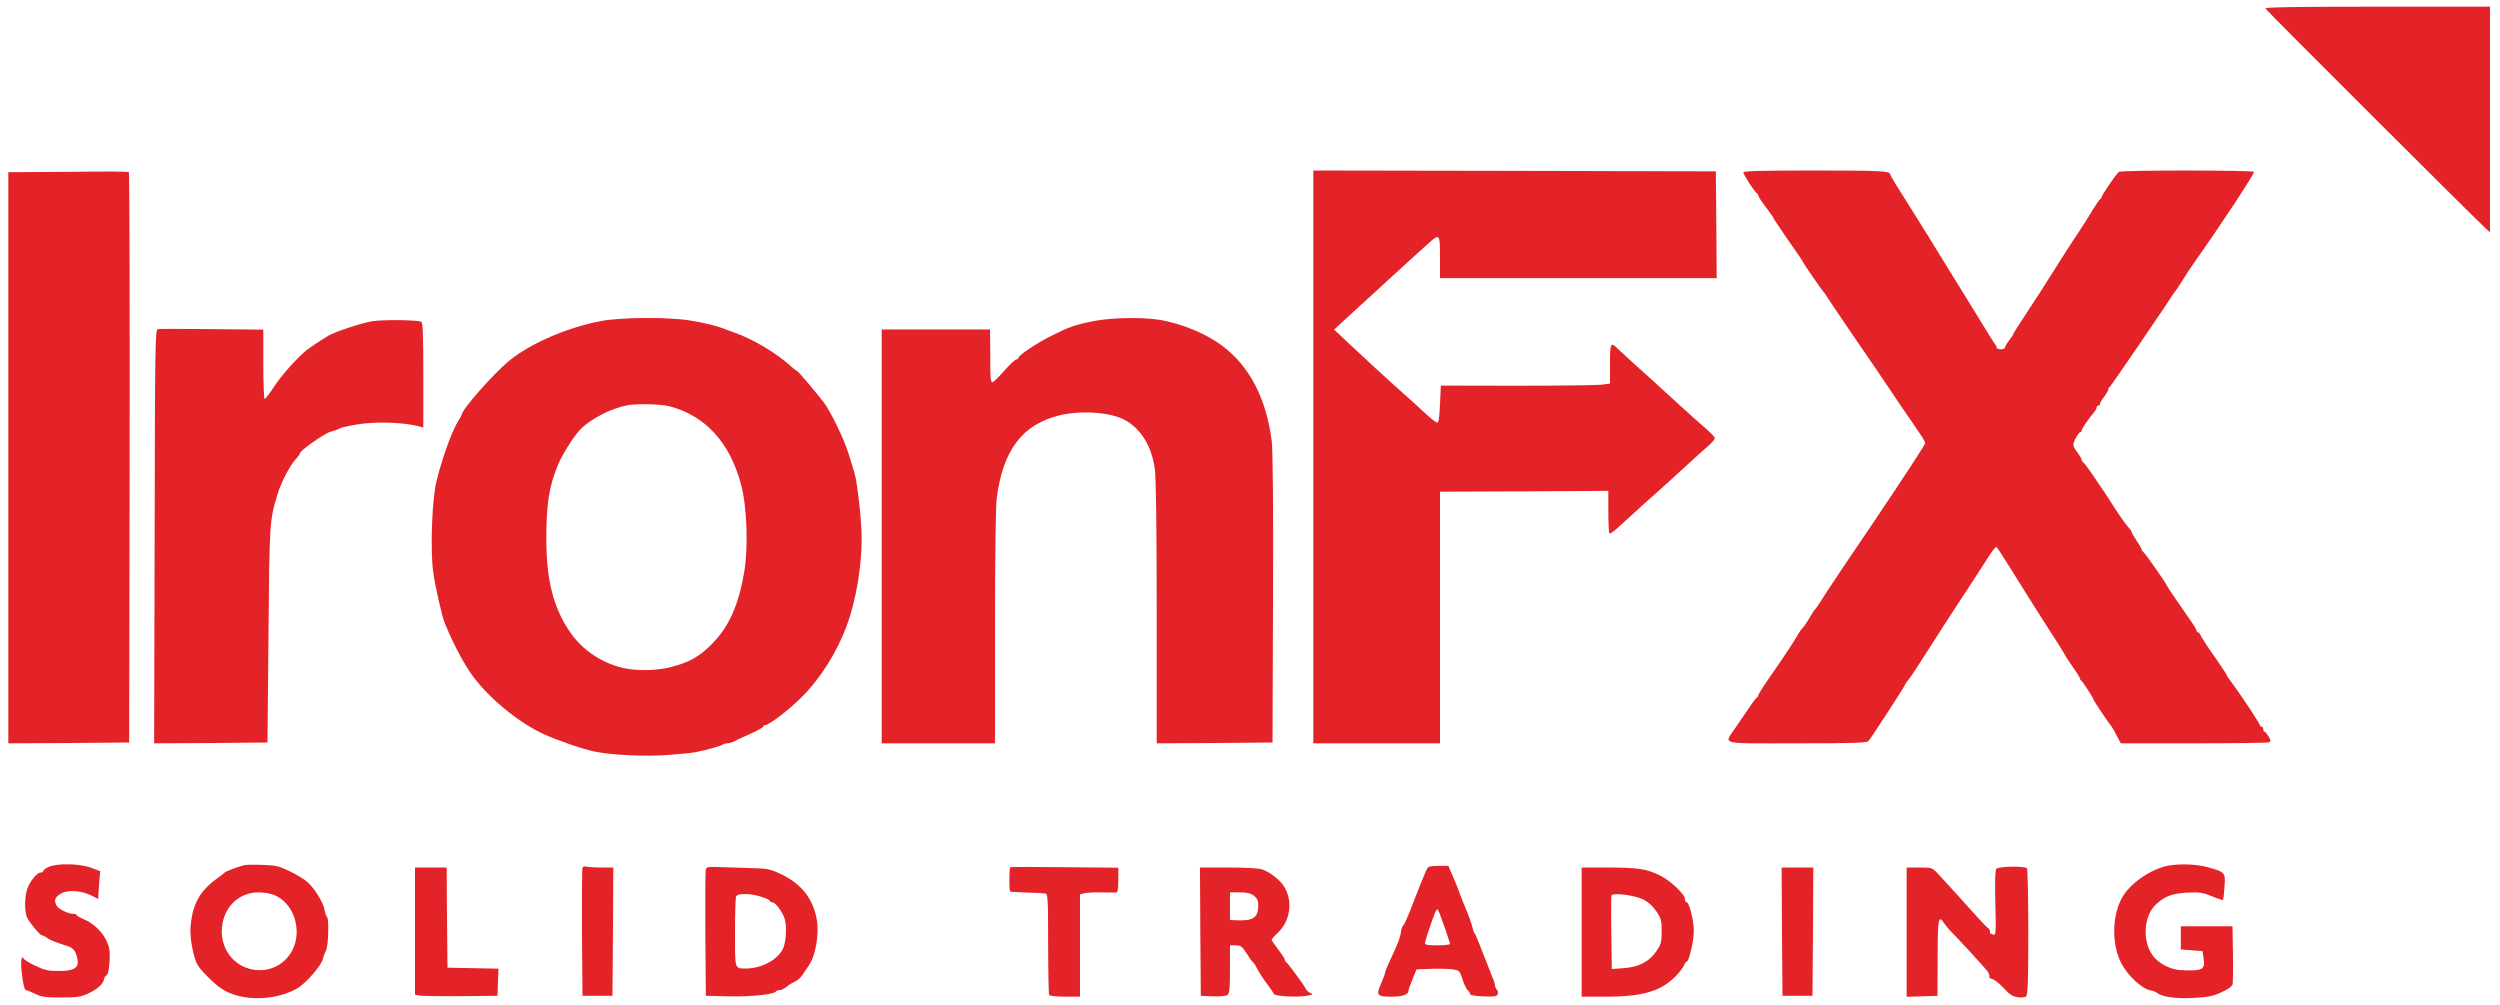
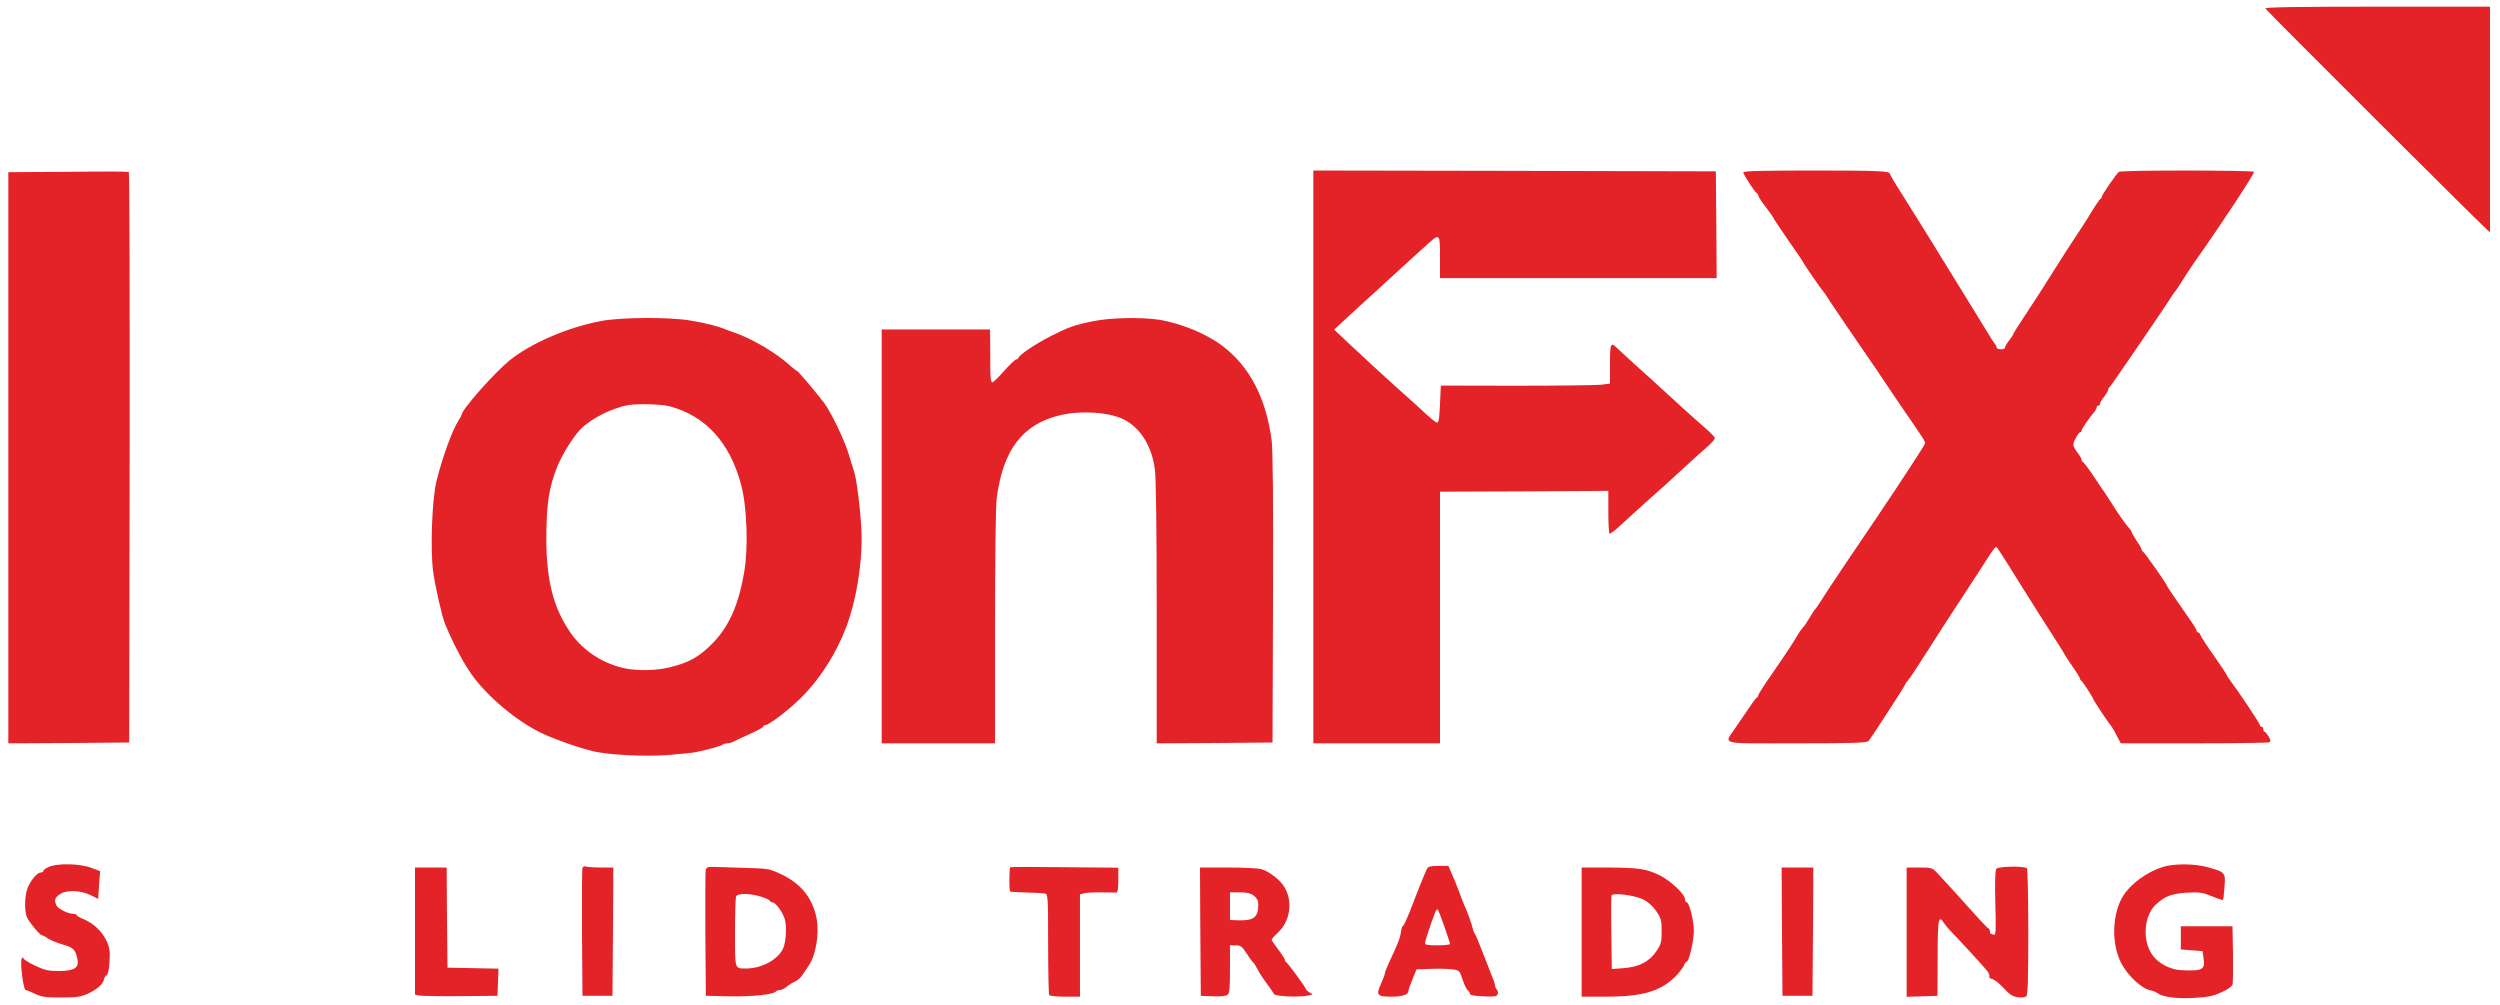
<svg xmlns="http://www.w3.org/2000/svg" width="102" height="41" viewBox="0 0 102 41" fill="none">
  <g clip-path="url(#clip0_578_19861)">
    <path d="M92.426 0.346C92.446 0.407 101.042 8.985 101.45 9.35L101.592 9.479V4.879V0.272H96.996C93.779 0.272 92.406 0.292 92.426 0.346Z" fill="#E42328" />
    <path d="M2.638 7.011L0.34 7.025V18.677V30.328L2.808 30.315L5.27 30.294L5.29 18.656C5.297 12.26 5.283 7.025 5.256 7.018C5.032 6.998 4.658 6.991 2.638 7.011Z" fill="#E42328" />
    <path d="M53.584 18.643V30.328H56.168H58.752V25.195V20.061L62.186 20.048L65.62 20.027V20.878C65.62 21.345 65.64 21.75 65.668 21.77C65.688 21.797 65.899 21.642 66.123 21.426C66.518 21.061 67.66 20.027 67.952 19.777C68.027 19.71 68.381 19.386 68.741 19.055C69.102 18.724 69.523 18.339 69.686 18.204C69.843 18.062 69.972 17.92 69.965 17.873C69.965 17.832 69.788 17.65 69.578 17.468C69.251 17.191 68.143 16.184 67.735 15.806C67.674 15.745 67.293 15.394 66.878 15.029C66.47 14.658 66.062 14.286 65.98 14.205C65.715 13.935 65.688 14.002 65.688 14.854V15.65L65.307 15.698C65.096 15.718 63.546 15.738 61.86 15.738L58.786 15.732L58.752 16.495C58.725 17.082 58.698 17.251 58.63 17.238C58.548 17.224 58.358 17.062 57.773 16.515C57.691 16.441 57.474 16.245 57.29 16.083C56.658 15.522 55.536 14.489 54.985 13.969L54.434 13.449L54.781 13.124C54.971 12.949 55.291 12.652 55.495 12.469C55.699 12.287 56.202 11.828 56.61 11.449C57.025 11.071 57.514 10.625 57.698 10.456C57.888 10.287 58.16 10.037 58.31 9.902C58.738 9.524 58.752 9.544 58.752 10.504V11.348H64.396H70.04L70.026 9.166L70.006 6.991L61.798 6.971L53.584 6.957V18.643Z" fill="#E42328" />
    <path d="M71.128 7.032C71.128 7.126 71.604 7.856 71.686 7.889C71.713 7.903 71.74 7.943 71.74 7.984C71.74 8.018 71.876 8.234 72.046 8.45C72.216 8.673 72.352 8.869 72.352 8.889C72.352 8.909 72.631 9.321 72.964 9.808C73.304 10.287 73.576 10.693 73.576 10.713C73.576 10.746 74.331 11.841 74.385 11.888C74.406 11.908 74.46 11.976 74.494 12.037C74.576 12.178 76.085 14.401 76.432 14.894C76.561 15.076 76.704 15.286 76.738 15.346C76.779 15.414 77.146 15.954 77.554 16.555C78.54 17.987 78.54 17.987 78.54 18.096C78.54 18.143 77.663 19.494 76.589 21.088C75.507 22.682 74.596 24.039 74.562 24.1C74.331 24.472 74.093 24.83 74.059 24.857C74.032 24.877 73.93 25.032 73.828 25.208C73.726 25.384 73.603 25.566 73.549 25.613C73.501 25.667 73.406 25.796 73.345 25.904C73.175 26.201 72.93 26.579 72.305 27.484C71.992 27.93 71.74 28.322 71.74 28.362C71.74 28.396 71.72 28.437 71.693 28.45C71.638 28.47 71.468 28.714 70.815 29.68C70.333 30.402 70.054 30.328 73.304 30.328C75.501 30.328 76.174 30.308 76.228 30.24C76.344 30.112 77.663 28.079 77.711 27.964C77.731 27.91 77.799 27.808 77.853 27.748C77.915 27.687 78.255 27.174 78.608 26.613C78.962 26.052 79.621 25.032 80.07 24.35C80.519 23.668 81.002 22.925 81.145 22.695C81.287 22.472 81.423 22.297 81.457 22.317C81.485 22.337 81.729 22.709 82.001 23.148C82.273 23.587 82.885 24.566 83.368 25.323C83.858 26.079 84.252 26.707 84.252 26.728C84.252 26.741 84.388 26.951 84.558 27.194C84.728 27.43 84.864 27.653 84.864 27.687C84.864 27.721 84.891 27.761 84.919 27.775C84.966 27.795 85.408 28.477 85.408 28.531C85.408 28.565 86.007 29.47 86.109 29.585C86.156 29.639 86.272 29.828 86.36 30.011L86.53 30.328H89.502C91.134 30.328 92.514 30.308 92.569 30.287C92.657 30.254 92.657 30.227 92.562 30.051C92.494 29.943 92.426 29.855 92.399 29.855C92.365 29.855 92.344 29.808 92.344 29.754C92.344 29.7 92.317 29.652 92.276 29.652C92.242 29.652 92.208 29.625 92.208 29.592C92.208 29.524 91.338 28.221 91.025 27.808C90.93 27.687 90.848 27.559 90.848 27.538C90.848 27.518 90.617 27.167 90.338 26.768C90.053 26.37 89.808 25.985 89.781 25.917C89.76 25.856 89.719 25.802 89.685 25.802C89.651 25.802 89.624 25.775 89.624 25.742C89.624 25.701 89.536 25.546 89.42 25.384C88.699 24.35 88.4 23.904 88.4 23.877C88.4 23.823 87.489 22.526 87.435 22.506C87.407 22.493 87.38 22.452 87.38 22.425C87.38 22.391 87.292 22.229 87.176 22.067C87.067 21.898 86.972 21.736 86.972 21.709C86.972 21.682 86.904 21.581 86.816 21.486C86.727 21.385 86.489 21.054 86.285 20.736C86.081 20.419 85.898 20.129 85.871 20.095C85.837 20.054 85.646 19.771 85.435 19.453C85.225 19.136 85.021 18.866 84.993 18.859C84.959 18.845 84.932 18.805 84.932 18.764C84.932 18.724 84.857 18.588 84.762 18.467C84.667 18.345 84.592 18.203 84.592 18.143C84.592 18.021 84.81 17.629 84.885 17.629C84.912 17.629 84.932 17.596 84.932 17.555C84.932 17.494 85.245 17.042 85.476 16.772C85.51 16.724 85.544 16.657 85.544 16.616C85.544 16.582 85.578 16.549 85.612 16.549C85.653 16.549 85.68 16.515 85.68 16.474C85.68 16.434 85.755 16.305 85.85 16.184C85.945 16.062 86.02 15.927 86.02 15.887C86.02 15.846 86.041 15.806 86.075 15.792C86.115 15.772 88.455 12.347 88.638 12.037C88.679 11.976 88.727 11.908 88.747 11.888C88.774 11.868 88.89 11.685 89.019 11.483C89.141 11.28 89.373 10.929 89.529 10.706C90.597 9.2 91.997 7.072 91.963 7.011C91.923 6.944 86.557 6.937 86.455 7.011C86.36 7.065 85.748 7.964 85.748 8.038C85.748 8.072 85.721 8.106 85.694 8.119C85.667 8.126 85.524 8.335 85.374 8.578C85.231 8.821 85 9.186 84.864 9.389C84.721 9.592 84.402 10.091 84.137 10.503C83.457 11.591 83.049 12.219 82.573 12.942C82.335 13.3 82.144 13.604 82.144 13.624C82.144 13.651 82.069 13.766 81.974 13.887C81.879 14.009 81.804 14.137 81.804 14.178C81.804 14.218 81.729 14.252 81.634 14.252C81.539 14.252 81.464 14.218 81.464 14.185C81.464 14.144 81.43 14.076 81.389 14.029C81.349 13.982 81.206 13.759 81.07 13.529C80.934 13.3 80.546 12.672 80.206 12.124C79.873 11.584 79.567 11.084 79.526 11.024C79.431 10.855 77.989 8.531 77.513 7.781C77.289 7.437 77.112 7.126 77.112 7.099C77.112 6.978 76.711 6.957 73.971 6.957C71.876 6.957 71.128 6.978 71.128 7.032Z" fill="#E42328" />
    <path d="M24.514 13.098C23.147 13.361 21.638 14.01 20.774 14.719C20.135 15.246 18.836 16.718 18.836 16.921C18.836 16.941 18.782 17.036 18.72 17.137C18.455 17.536 18.047 18.664 17.809 19.63C17.626 20.373 17.551 22.413 17.673 23.324C17.748 23.892 18.034 25.155 18.149 25.432C18.537 26.371 18.992 27.208 19.373 27.695C20.087 28.606 21.23 29.518 22.195 29.957C22.746 30.207 23.739 30.552 24.242 30.66C24.929 30.808 26.35 30.876 27.288 30.802C27.778 30.761 28.261 30.714 28.356 30.694C28.859 30.592 29.417 30.437 29.478 30.383C29.512 30.356 29.594 30.329 29.662 30.329C29.73 30.329 29.838 30.302 29.906 30.268C29.968 30.234 30.274 30.092 30.586 29.951C30.892 29.816 31.144 29.674 31.144 29.64C31.144 29.613 31.178 29.586 31.219 29.586C31.368 29.586 32.137 29.005 32.674 28.478C33.456 27.708 34.129 26.648 34.544 25.54C34.918 24.527 35.156 23.135 35.156 21.974C35.156 21.258 34.979 19.67 34.857 19.272C34.802 19.096 34.694 18.738 34.612 18.481C34.435 17.914 33.884 16.773 33.612 16.421C33.266 15.969 32.552 15.131 32.518 15.131C32.49 15.131 32.382 15.043 32.266 14.942C31.715 14.429 30.729 13.841 29.988 13.578C29.859 13.537 29.689 13.47 29.614 13.443C29.294 13.307 28.757 13.172 28.166 13.078C27.302 12.929 25.337 12.943 24.514 13.098ZM27.322 16.577C28.791 16.968 29.784 18.063 30.24 19.785C30.478 20.69 30.532 22.304 30.369 23.311C30.138 24.682 29.743 25.574 29.05 26.269C28.526 26.803 28.098 27.039 27.316 27.229C26.792 27.357 26.078 27.377 25.534 27.276C24.636 27.1 23.814 26.573 23.297 25.844C22.596 24.851 22.297 23.73 22.29 22.034C22.29 20.575 22.392 19.873 22.76 18.981C22.95 18.529 23.358 17.873 23.657 17.543C24.065 17.104 24.97 16.637 25.636 16.529C26.03 16.462 26.989 16.489 27.322 16.577Z" fill="#E42328" />
    <path d="M44.602 13.104C43.834 13.259 43.609 13.341 42.875 13.712C42.27 14.016 41.549 14.502 41.549 14.604C41.549 14.631 41.508 14.658 41.467 14.664C41.419 14.664 41.195 14.88 40.971 15.13C40.746 15.387 40.529 15.597 40.488 15.597C40.434 15.603 40.406 15.434 40.406 15.11C40.406 14.847 40.4 14.36 40.4 14.029L40.393 13.442H38.183H35.973V21.885V30.328H38.285H40.597V25.613C40.597 22.75 40.624 20.683 40.665 20.338C40.916 18.359 41.719 17.305 43.249 16.941C44.153 16.724 45.398 16.826 45.955 17.17C46.581 17.542 46.995 18.238 47.118 19.143C47.166 19.48 47.193 21.547 47.193 24.999V30.328L49.559 30.315L51.919 30.294L51.939 24.418C51.953 20.507 51.932 18.352 51.885 17.981C51.66 16.258 50.994 14.968 49.899 14.131C49.219 13.611 48.192 13.192 47.274 13.043C46.553 12.935 45.289 12.962 44.602 13.104Z" fill="#E42328" />
-     <path d="M15.197 13.104C14.769 13.172 13.681 13.53 13.395 13.698C13.075 13.888 12.688 14.151 12.511 14.286C12.123 14.597 11.525 15.265 11.199 15.752C11.008 16.042 10.832 16.279 10.797 16.279C10.77 16.279 10.743 15.644 10.743 14.86V13.449L8.649 13.428C7.493 13.415 6.5 13.415 6.439 13.428C6.33 13.449 6.323 14.097 6.309 21.892L6.289 30.328L8.601 30.315L10.913 30.294L10.954 25.904C10.995 21.27 10.995 21.23 11.335 20.129C11.477 19.663 11.838 18.974 12.069 18.731C12.164 18.629 12.239 18.521 12.239 18.494C12.239 18.386 13.225 17.69 13.483 17.616C13.64 17.576 13.803 17.515 13.844 17.488C13.878 17.454 14.204 17.38 14.558 17.319C15.299 17.191 16.448 17.224 17.087 17.393L17.271 17.441V15.313C17.271 13.705 17.251 13.165 17.189 13.131C17.06 13.05 15.659 13.037 15.197 13.104Z" fill="#E42328" />
    <path d="M1.993 35.368C1.87 35.422 1.768 35.496 1.768 35.53C1.768 35.571 1.721 35.598 1.666 35.598C1.53 35.598 1.299 35.854 1.149 36.172C1 36.496 0.979 37.192 1.115 37.455C1.245 37.698 1.639 38.164 1.721 38.164C1.755 38.164 1.863 38.218 1.959 38.293C2.061 38.36 2.333 38.468 2.557 38.536C2.999 38.657 3.081 38.745 3.162 39.151C3.23 39.488 3.019 39.617 2.401 39.617C1.959 39.617 1.823 39.583 1.421 39.394C1.163 39.272 0.952 39.137 0.952 39.09C0.952 39.042 0.925 39.049 0.884 39.117C0.809 39.245 0.952 40.393 1.047 40.393C1.081 40.393 1.251 40.461 1.421 40.542C1.687 40.677 1.843 40.697 2.482 40.697C3.121 40.697 3.285 40.677 3.584 40.542C3.958 40.373 4.216 40.143 4.243 39.954C4.25 39.894 4.298 39.819 4.352 39.785C4.407 39.752 4.454 39.542 4.468 39.238C4.495 38.84 4.475 38.678 4.366 38.428C4.196 38.036 3.822 37.671 3.427 37.509C3.264 37.442 3.128 37.367 3.128 37.334C3.128 37.306 3.074 37.286 2.999 37.286C2.788 37.286 2.387 37.09 2.312 36.955C2.197 36.732 2.231 36.617 2.469 36.469C2.747 36.293 3.312 36.327 3.727 36.536L4.012 36.678V36.53C4.019 36.442 4.033 36.185 4.053 35.956L4.087 35.544L3.706 35.402C3.251 35.233 2.339 35.213 1.993 35.368Z" fill="#E42328" />
-     <path d="M9.962 35.3C9.731 35.354 9.214 35.55 9.18 35.591C9.16 35.611 9.024 35.719 8.874 35.827C8.133 36.367 7.847 36.894 7.772 37.847C7.738 38.232 7.888 39.049 8.044 39.339C8.153 39.556 8.718 40.123 9.017 40.325C9.792 40.859 11.179 40.859 12.118 40.332C12.471 40.13 13.097 39.414 13.172 39.13C13.192 39.029 13.253 38.873 13.301 38.779C13.403 38.583 13.43 37.455 13.335 37.394C13.308 37.374 13.26 37.245 13.24 37.11C13.192 36.827 12.838 36.252 12.546 35.989C12.437 35.888 12.118 35.692 11.839 35.557C11.383 35.334 11.268 35.307 10.717 35.287C10.377 35.273 10.037 35.28 9.962 35.3ZM11.172 36.509C11.737 36.739 12.097 37.333 12.104 38.016C12.104 38.9 11.451 39.583 10.595 39.583C9.493 39.583 8.772 38.502 9.146 37.414C9.364 36.8 9.901 36.408 10.547 36.408C10.758 36.408 11.037 36.455 11.172 36.509Z" fill="#E42328" />
    <path d="M88.257 35.367C87.631 35.557 86.978 36.023 86.652 36.509C86.176 37.225 86.128 38.474 86.536 39.278C86.815 39.819 87.4 40.359 87.767 40.413C87.849 40.427 87.951 40.467 88.005 40.508C88.202 40.67 88.746 40.751 89.474 40.717C90.086 40.683 90.269 40.65 90.63 40.487C90.909 40.366 91.065 40.244 91.092 40.156C91.106 40.082 91.113 39.522 91.106 38.907L91.085 37.792H90.031H88.978V38.265V38.738L89.419 38.772L89.862 38.806L89.902 39.076C89.984 39.569 89.875 39.623 88.978 39.582C88.549 39.562 88.046 39.299 87.815 38.961C87.4 38.367 87.468 37.367 87.957 36.907C88.332 36.563 88.597 36.462 89.209 36.421C89.732 36.394 89.848 36.408 90.236 36.563C90.474 36.664 90.684 36.732 90.698 36.718C90.712 36.705 90.739 36.468 90.759 36.191C90.807 35.597 90.786 35.584 90.12 35.395C89.576 35.232 88.719 35.226 88.257 35.367Z" fill="#E42328" />
    <path d="M23.765 35.401C23.745 35.455 23.738 36.651 23.745 38.062L23.765 40.629H24.377H24.989L25.009 38.008L25.023 35.394H24.52C24.241 35.394 23.969 35.374 23.908 35.354C23.847 35.333 23.785 35.354 23.765 35.401Z" fill="#E42328" />
    <path d="M28.792 35.496C28.778 35.57 28.771 36.752 28.778 38.13L28.799 40.629L29.75 40.65C30.662 40.67 31.587 40.575 31.661 40.447C31.682 40.42 31.75 40.393 31.818 40.393C31.886 40.393 32.008 40.332 32.096 40.258C32.178 40.19 32.334 40.089 32.437 40.048C32.538 40.001 32.661 39.9 32.715 39.812C32.77 39.731 32.899 39.535 33.008 39.38C33.286 38.961 33.429 38.103 33.321 37.495C33.164 36.658 32.702 36.07 31.892 35.678C31.403 35.449 31.342 35.435 30.567 35.415C30.118 35.401 29.54 35.381 29.288 35.374C28.873 35.361 28.826 35.368 28.792 35.496ZM31.07 36.59C31.26 36.651 31.416 36.725 31.416 36.759C31.416 36.786 31.457 36.813 31.512 36.813C31.634 36.813 31.92 37.191 32.015 37.489C32.103 37.759 32.076 38.373 31.967 38.657C31.784 39.13 31.09 39.515 30.444 39.515C29.968 39.515 29.988 39.576 29.988 38.063C29.988 37.306 30.009 36.644 30.029 36.583C30.084 36.435 30.614 36.441 31.07 36.59Z" fill="#E42328" />
    <path d="M41.221 35.382C41.173 35.395 41.166 36.321 41.214 36.375C41.228 36.388 41.534 36.402 41.887 36.416C42.241 36.422 42.588 36.443 42.649 36.456C42.751 36.483 42.764 36.659 42.764 38.509C42.764 39.624 42.785 40.563 42.805 40.596C42.826 40.637 43.118 40.664 43.458 40.664H44.063V38.577V36.49L44.247 36.443C44.342 36.422 44.655 36.402 44.941 36.409C45.226 36.416 45.498 36.416 45.546 36.416C45.6 36.409 45.627 36.26 45.627 35.902V35.402L43.451 35.382C42.255 35.368 41.248 35.368 41.221 35.382Z" fill="#E42328" />
    <path d="M58.222 35.443C58.188 35.51 58.052 35.835 57.916 36.172C57.786 36.503 57.596 36.99 57.494 37.253C57.392 37.51 57.283 37.746 57.249 37.766C57.215 37.787 57.175 37.888 57.161 38.003C57.127 38.28 57.052 38.462 56.651 39.32C56.576 39.489 56.508 39.664 56.508 39.698C56.508 39.739 56.433 39.935 56.345 40.137C56.134 40.603 56.182 40.664 56.767 40.664C57.209 40.664 57.46 40.583 57.46 40.441C57.46 40.394 57.535 40.178 57.63 39.955L57.793 39.55L58.392 39.529C58.718 39.516 59.119 39.529 59.269 39.55C59.541 39.59 59.554 39.604 59.67 39.955C59.731 40.151 59.827 40.353 59.881 40.401C59.935 40.441 59.976 40.516 59.976 40.556C59.976 40.603 60.173 40.637 60.52 40.651C60.976 40.671 61.071 40.657 61.105 40.563C61.132 40.502 61.118 40.421 61.071 40.374C61.03 40.333 60.996 40.259 60.996 40.205C60.996 40.151 60.955 40.016 60.901 39.901C60.853 39.779 60.676 39.333 60.513 38.908C60.35 38.482 60.2 38.118 60.173 38.097C60.153 38.077 60.112 37.989 60.092 37.895C60.051 37.706 59.874 37.212 59.738 36.915C59.691 36.8 59.582 36.537 59.507 36.314C59.425 36.098 59.296 35.787 59.221 35.625L59.092 35.328H58.684C58.371 35.328 58.269 35.355 58.222 35.443ZM58.929 37.8C59.058 38.165 59.16 38.482 59.16 38.516C59.16 38.543 58.929 38.57 58.65 38.57C58.269 38.57 58.14 38.55 58.14 38.482C58.14 38.395 58.378 37.685 58.541 37.26C58.582 37.152 58.636 37.084 58.657 37.104C58.684 37.125 58.806 37.442 58.929 37.8Z" fill="#E42328" />
    <path d="M81.449 35.449C81.402 35.503 81.388 35.982 81.409 36.854C81.443 37.988 81.429 38.164 81.347 38.137C81.293 38.117 81.232 38.096 81.218 38.096C81.205 38.096 81.191 38.056 81.191 38.002C81.191 37.948 81.164 37.894 81.13 37.88C81.096 37.867 80.878 37.644 80.647 37.387C80.055 36.725 79.369 35.969 79.076 35.658C78.831 35.395 78.825 35.395 78.308 35.395H77.791V38.029V40.67L78.423 40.65L79.049 40.63L79.056 39.083C79.056 37.489 79.09 37.313 79.307 37.651C79.369 37.745 79.491 37.887 79.573 37.975C80.042 38.455 81.007 39.515 81.096 39.636C81.15 39.718 81.184 39.812 81.164 39.846C81.143 39.88 81.198 39.927 81.286 39.947C81.375 39.968 81.585 40.136 81.749 40.312C81.973 40.562 82.102 40.65 82.306 40.684C82.469 40.711 82.612 40.697 82.667 40.65C82.735 40.596 82.755 40.055 82.755 38.036C82.755 36.638 82.728 35.462 82.701 35.428C82.626 35.327 81.538 35.341 81.449 35.449Z" fill="#E42328" />
    <path d="M16.932 37.988V40.582L17.088 40.616C17.17 40.636 17.924 40.65 18.768 40.643L20.298 40.629L20.318 40.075L20.338 39.522L19.298 39.501L18.258 39.481L18.237 37.434L18.224 35.395H17.578H16.932V37.988Z" fill="#E42328" />
    <path d="M48.973 38.009L48.993 40.63L49.489 40.65C49.802 40.664 50.027 40.637 50.088 40.589C50.163 40.529 50.183 40.292 50.183 39.542V38.57H50.414C50.618 38.57 50.673 38.61 50.863 38.901C50.979 39.09 51.094 39.245 51.121 39.259C51.149 39.272 51.23 39.394 51.305 39.542C51.373 39.684 51.55 39.955 51.693 40.137C51.829 40.326 51.958 40.508 51.971 40.549C51.999 40.644 52.869 40.697 53.297 40.63C53.583 40.583 53.597 40.569 53.467 40.515C53.386 40.475 53.304 40.407 53.284 40.36C53.243 40.238 52.536 39.286 52.481 39.259C52.447 39.245 52.427 39.205 52.427 39.171C52.427 39.13 52.305 38.941 52.155 38.745C52.005 38.55 51.883 38.367 51.883 38.34C51.883 38.313 51.999 38.178 52.148 38.043C52.638 37.577 52.753 36.793 52.413 36.206C52.257 35.922 51.781 35.551 51.468 35.463C51.339 35.422 50.727 35.395 50.095 35.395H48.959L48.973 38.009ZM51.162 36.55C51.285 36.645 51.339 36.753 51.339 36.901C51.339 37.422 51.162 37.563 50.543 37.55L50.183 37.536V36.976V36.408H50.584C50.883 36.408 51.026 36.442 51.162 36.55Z" fill="#E42328" />
    <path d="M64.531 38.03V40.664H65.538C67.061 40.664 67.809 40.428 68.421 39.773C68.564 39.617 68.693 39.441 68.713 39.374C68.74 39.3 68.781 39.246 68.808 39.246C68.91 39.246 69.101 38.415 69.108 37.996C69.108 37.564 68.924 36.814 68.815 36.814C68.775 36.814 68.747 36.753 68.747 36.686C68.747 36.49 68.156 35.929 67.727 35.72C67.183 35.45 66.864 35.402 65.64 35.395H64.531V38.03ZM67.047 36.699C67.245 36.8 67.435 36.969 67.578 37.179C67.775 37.469 67.795 37.55 67.795 37.996C67.795 38.435 67.775 38.523 67.578 38.813C67.285 39.239 66.871 39.455 66.231 39.502L65.762 39.536L65.742 38.07C65.728 37.267 65.735 36.578 65.749 36.537C65.789 36.409 66.701 36.523 67.047 36.699Z" fill="#E42328" />
    <path d="M72.705 38.008L72.725 40.629H73.337H73.949L73.97 38.008L73.983 35.394H73.337H72.691L72.705 38.008Z" fill="#E42328" />
  </g>
  <defs>
    <clipPath id="clip0_578_19861">
      <rect width="102" height="41" fill="white" />
    </clipPath>
  </defs>
</svg>